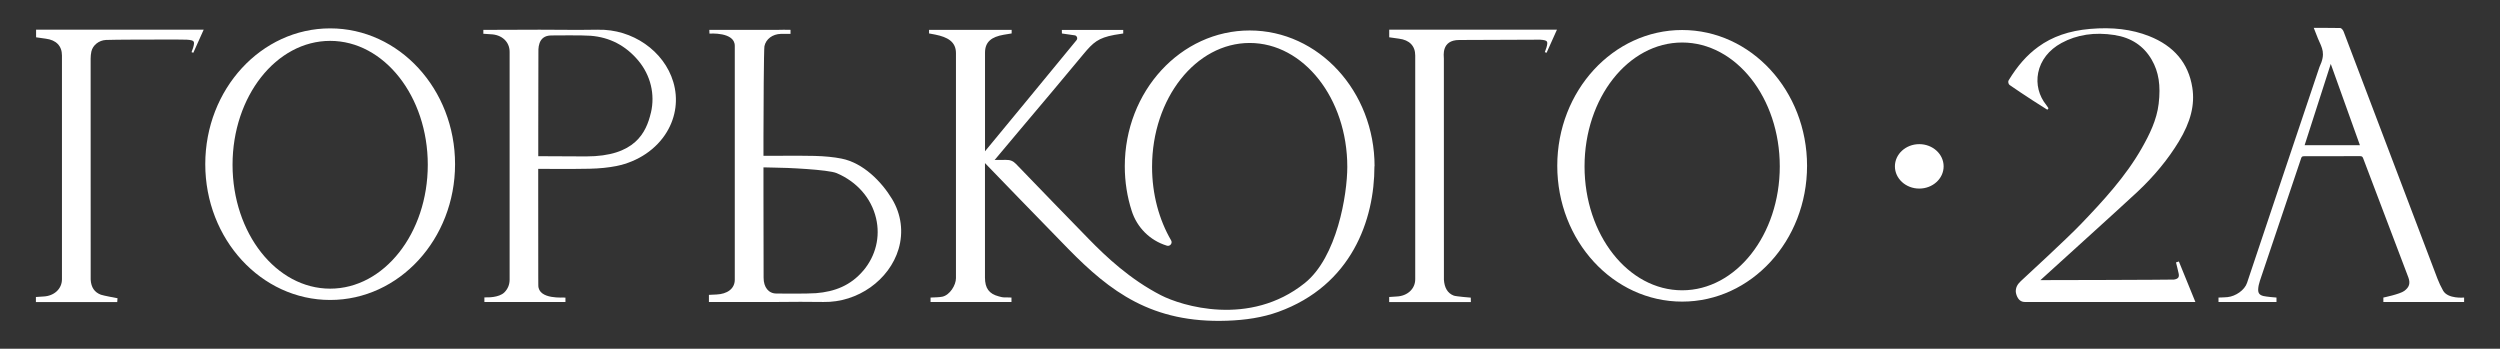
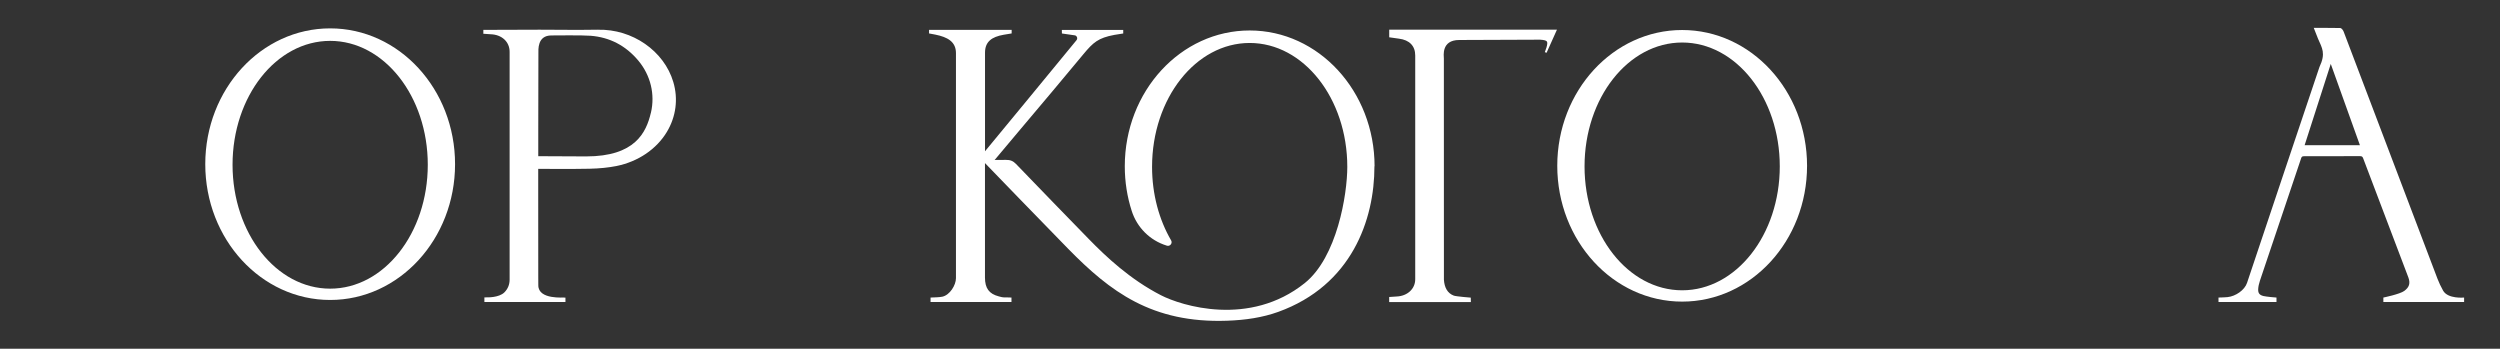
<svg xmlns="http://www.w3.org/2000/svg" id="Layer_1" data-name="Layer 1" viewBox="0 0 548.06 76.45">
  <rect x="0" y="0" width="548.06" height="76.45" fill="#333333" stroke="none" />
  <defs>
    <style> .cls-1 { fill: #fff; stroke-width: 0px; } </style>
  </defs>
  <g>
    <path class="cls-1" d="M131.12,6.51c-2.91.07-5.87.04-8.73.02-1.35,0-2.7-.02-4.05-.02h-.17c-3.65,0-12.21.04-12.21.04v.85s1.3.1,1.62.11c2.44.08,4.14,1.66,4.14,3.84,0,16.65,0,33.31,0,49.96,0,1.12-.42,2.05-1.14,2.78-1.21,1.21-3.85,1.1-4,1.1-.07,0-.13,0-.2,0h-.19v1.02s10.32,0,14.75,0h3.02v-.97s-.13.03-.16,0c-.11-.09-5.79.54-5.79-2.69,0-.65-.01-1.3-.01-1.9-.01-6.07-.01-12.25-.01-18.22v-5.41c1.08,0,2.16,0,3.22.01,2.78.01,5.4.03,8.08-.04,2.2-.05,4.11-.25,5.84-.59,4.75-.96,8.79-3.69,11.07-7.49,2.01-3.35,2.51-7.24,1.4-10.95-2.03-6.8-8.97-11.62-16.5-11.44ZM142.69,24.71c-1.02,4.35-3.46,9.58-14.19,9.58-2.9,0-10.45-.04-10.5-.05,0,0,0-4.18,0-5.99,0-5.92,0-10.51.03-16.52,0-.81-.27-3.96,2.85-3.96.95,0,6.71-.08,8.61.07,4.18.33,7.69,2.16,10.44,5.44,2.7,3.23,3.71,7.4,2.77,11.42Z" />
-     <path class="cls-1" d="M184.49,34.77c-1.72-.34-3.66-.53-5.92-.59-2.49-.06-5.02-.05-7.46-.03-1.04,0-3.74.01-3.74.01v-4.13c0-5.89.08-19.26.21-19.9.33-1.57,1.77-2.65,3.58-2.7.2,0,1.88.02,2.14,0v-.89c-.63-.05-2.54,0-2.54,0-4.64,0-9.27,0-13.91,0-.27,0-1.35,0-1.35,0l.03.83s5.55-.43,5.55,2.68c0,.34,0,.83,0,1.08,0,16.73,0,33.45,0,50.18,0,2.04-1.72,3.15-4,3.25-.35.01-1.67.08-1.67.08v1.56s13.4.01,15.04,0c3.3-.03,6.72-.06,10.07,0,7.53.14,14.45-4.83,16.47-11.61,1.1-3.72.59-7.62-1.44-10.98-2.3-3.8-6.33-7.91-11.07-8.84ZM189.22,59.36c-2.74,3.22-6.21,4.58-10.32,4.91-1.93.16-8.53.08-8.69.08-1.72,0-2.81-1.37-2.81-3.46,0-6.04-.03-12.18-.03-18.11,0-1.81,0-3.62,0-5.43v-.66c.05,0,2.24.05,2.24.05,2.75,0,11.97.44,13.79,1.21,4.45,1.88,7.61,5.48,8.65,9.88.97,4.08-.06,8.29-2.83,11.54Z" />
-     <path class="cls-1" d="M7.91,8.18s1.92.28,2.12.3c2.29.29,3.55,1.59,3.55,3.68,0,16.7,0,32.36,0,49.07,0,2.09-1.71,3.67-4.06,3.77-.32.01-1.65.11-1.65.11v1.11h17.83l.06-.84s-3.12-.57-3.64-.77c-1.41-.53-2.14-1.61-2.24-3.29-.02-.3-.02-33.38-.01-48.47,0-.54.06-1.06.16-1.55.31-1.4,1.66-2.46,3.2-2.54,1.63-.08,11.23-.1,14.12-.09,0,0,3.22,0,3.6.03.9.06,1.33.17,1.49.4.15.22.12.61-.1,1.36-.12.4-.35.98-.35.98l.39.13,2.27-5.06H7.91v1.68Z" />
    <path class="cls-1" d="M304.58,8.18s1.92.28,2.12.3c2.29.29,3.55,1.59,3.55,3.68,0,16.7,0,32.36,0,49.07,0,2.09-1.71,3.67-4.06,3.77-.32.01-1.65.11-1.65.11v1.11h17.91l-.02-.97s-3.2-.25-3.72-.44c-1.41-.53-2.06-1.8-2.17-3.48-.02-.3-.02-33.38-.01-48.47,0-.54-.63-4.09,3.37-4.09,1.64,0,17.34-.09,17.72-.07.9.06,1.33.17,1.49.4.15.22.12.61-.1,1.36-.12.4-.35.98-.35.98l.39.13,2.27-5.06h-36.77v1.68Z" />
-     <path class="cls-1" d="M477.03,57.53s.49,1.94.59,2.46c.08.38.04.66-.09.86-.16.22-.46.36-.94.44-.3.05-29.19.14-29.28.12.12-.14,17.62-15.93,21.27-19.36,3.71-3.48,6.76-7.2,9.08-11.04,2.6-4.3,3.54-8.05,2.95-11.8-.83-5.35-4.02-9.15-9.49-11.3-3.78-1.49-8.01-2-12.95-1.57-4.55.4-8.26,1.68-11.34,3.93-2.48,1.8-4.54,4.14-6.5,7.36-.16.27-.04.82.22,1,2.55,1.79,8.14,5.39,8.28,5.43l.25-.33c-.09-.13-.4-.59-.48-.7-1.63-2.01-2.28-4.59-1.78-7.08.54-2.71,2.35-5.03,5.1-6.52,3.38-1.84,7.3-2.43,11.63-1.75,3.67.57,6.41,2.39,8.16,5.42,1.53,2.65,2,5.63,1.52,9.66-.42,3.55-2.02,6.76-3.69,9.7-3.53,6.23-8.57,11.68-13.43,16.74-3.16,3.28-12.05,11.45-13.11,12.44-.79.74-1.12,1.44-1.09,2.34,0,0,.21,2.22,1.98,2.22h37.39l-3.62-8.88-.63.21Z" />
    <path class="cls-1" d="M540.18,65.23s-3.53.35-4.59-1.51c-.49-.86-.92-1.8-1.23-2.6-4.08-10.7-18.99-50.01-20.57-54.17-.1-.26-.42-.8-.78-.81-1.37-.04-5.78-.03-5.78-.03,0,0,.81,2.1.93,2.36.9,2.1,1.76,3.19.31,6.25,0,0-15.11,44.96-15.86,47.28-.53,1.62-2.53,2.95-4.25,3.13-.45.05-.92.06-1.37.08-.21,0-.42.01-.64.02v.97s.87,0,.88,0c3.65.01,8.47.01,11.83,0v-.97c-.38-.01-2.17-.18-2.84-.33-.94-.22-1.22-.7-1.17-1.55.03-.54.16-1.13.38-1.81,1.59-4.72,7.62-22.64,9.05-26.89.11-.31.24-.4.66-.4,0,0,7.79,0,12.21-.02.45,0,.57.12.71.47,1.31,3.49,8.79,23.11,9.91,26.12.47,1.28.21,2.14-.9,2.96-.96.71-4.58,1.45-4.58,1.45v.97s14.44,0,16.73,0c.2,0,.97,0,.97,0v-.97ZM505.23,31.83l5.73-17.82,6.39,17.82h-12.13Z" />
-     <ellipse class="cls-1" cx="420.75" cy="36.47" rx="5.34" ry="4.87" />
    <path class="cls-1" d="M368.77,6.58c-15.12,0-27.38,13.33-27.38,29.77s12.26,29.77,27.38,29.77,27.38-13.33,27.38-29.77-12.26-29.77-27.38-29.77ZM368.77,63.64c-11.82,0-21.4-12.16-21.4-27.16s9.58-27.16,21.4-27.16,21.4,12.16,21.4,27.16-9.58,27.16-21.4,27.16Z" />
    <path class="cls-1" d="M72.38,6.22c-15.12,0-27.38,13.33-27.38,29.77s12.26,29.77,27.38,29.77,27.38-13.33,27.38-29.77-12.26-29.77-27.38-29.77ZM72.38,63.28c-11.82,0-21.4-12.16-21.4-27.16s9.58-27.16,21.4-27.16,21.4,12.16,21.4,27.16-9.58,27.16-21.4,27.16Z" />
  </g>
  <path class="cls-1" d="M301.34,36.45c-.01-16.44-12.26-29.77-27.38-29.77s-27.38,13.33-27.38,29.77c0,3.43.53,6.72,1.52,9.79,1.16,3.63,3.99,6.46,7.63,7.59.03,0,.06.02.08.03.69.21,1.29-.54.93-1.16-2.63-4.51-4.18-10.09-4.18-16.12,0-15,9.58-27.16,21.4-27.16s21.4,12.16,21.4,27.16c0,6.06-2.25,19.83-9.34,25.49-12.11,9.68-27.06,4.95-31.52,2.65-6.76-3.48-12.01-8.42-15.82-12.33-4.74-4.87-10.35-10.63-15.95-16.45-.62-.65-1.28-.91-2.21-.89-.82.02-1.63.02-2.47.02.94-1.14,4.09-4.88,5.72-6.81,4.52-5.35,9.19-10.89,13.73-16.37,2.16-2.6,3.26-3.58,6.79-4.24.25-.05,1.7-.29,1.95-.31v-.78c-3.84-.02-13.46,0-13.46,0l.02.78s2.77.38,2.9.42c.44.16.59.7.29,1.06-3.32,4.04-19.9,24.2-20.05,24.34v-9.02c0-1.23,0-9.65,0-12.62.01-2.38,1.46-3.44,4.08-3.9.75-.13,1.76-.29,1.76-.29v-.78s-18.11,0-18.11,0v.78s1.09.2,1.34.25c2.75.55,4.56,1.58,4.56,4.06v40.86c0,3.04,0,5.44,0,8.48,0,1.53-1.34,3.7-2.98,4.06-.36.08-.74.1-1.14.13-.26.02-1.45.06-1.45.06v.97s13.83.03,17.74,0v-.97c-.27-.03-1.42-.03-1.68-.04-.4-.01-.76-.13-1.11-.22-2.12-.55-3.02-1.78-3.02-4.13-.01-6.84,0-13.8,0-20.53,0,0,0-4.46,0-4.56.11.12,14.08,14.56,18.27,18.82,9.14,9.31,18.29,16.33,34.84,15.74,4.01-.14,7.74-.7,11.19-1.94,16.09-5.81,21.09-20.19,21.08-31.92Z" />
</svg>